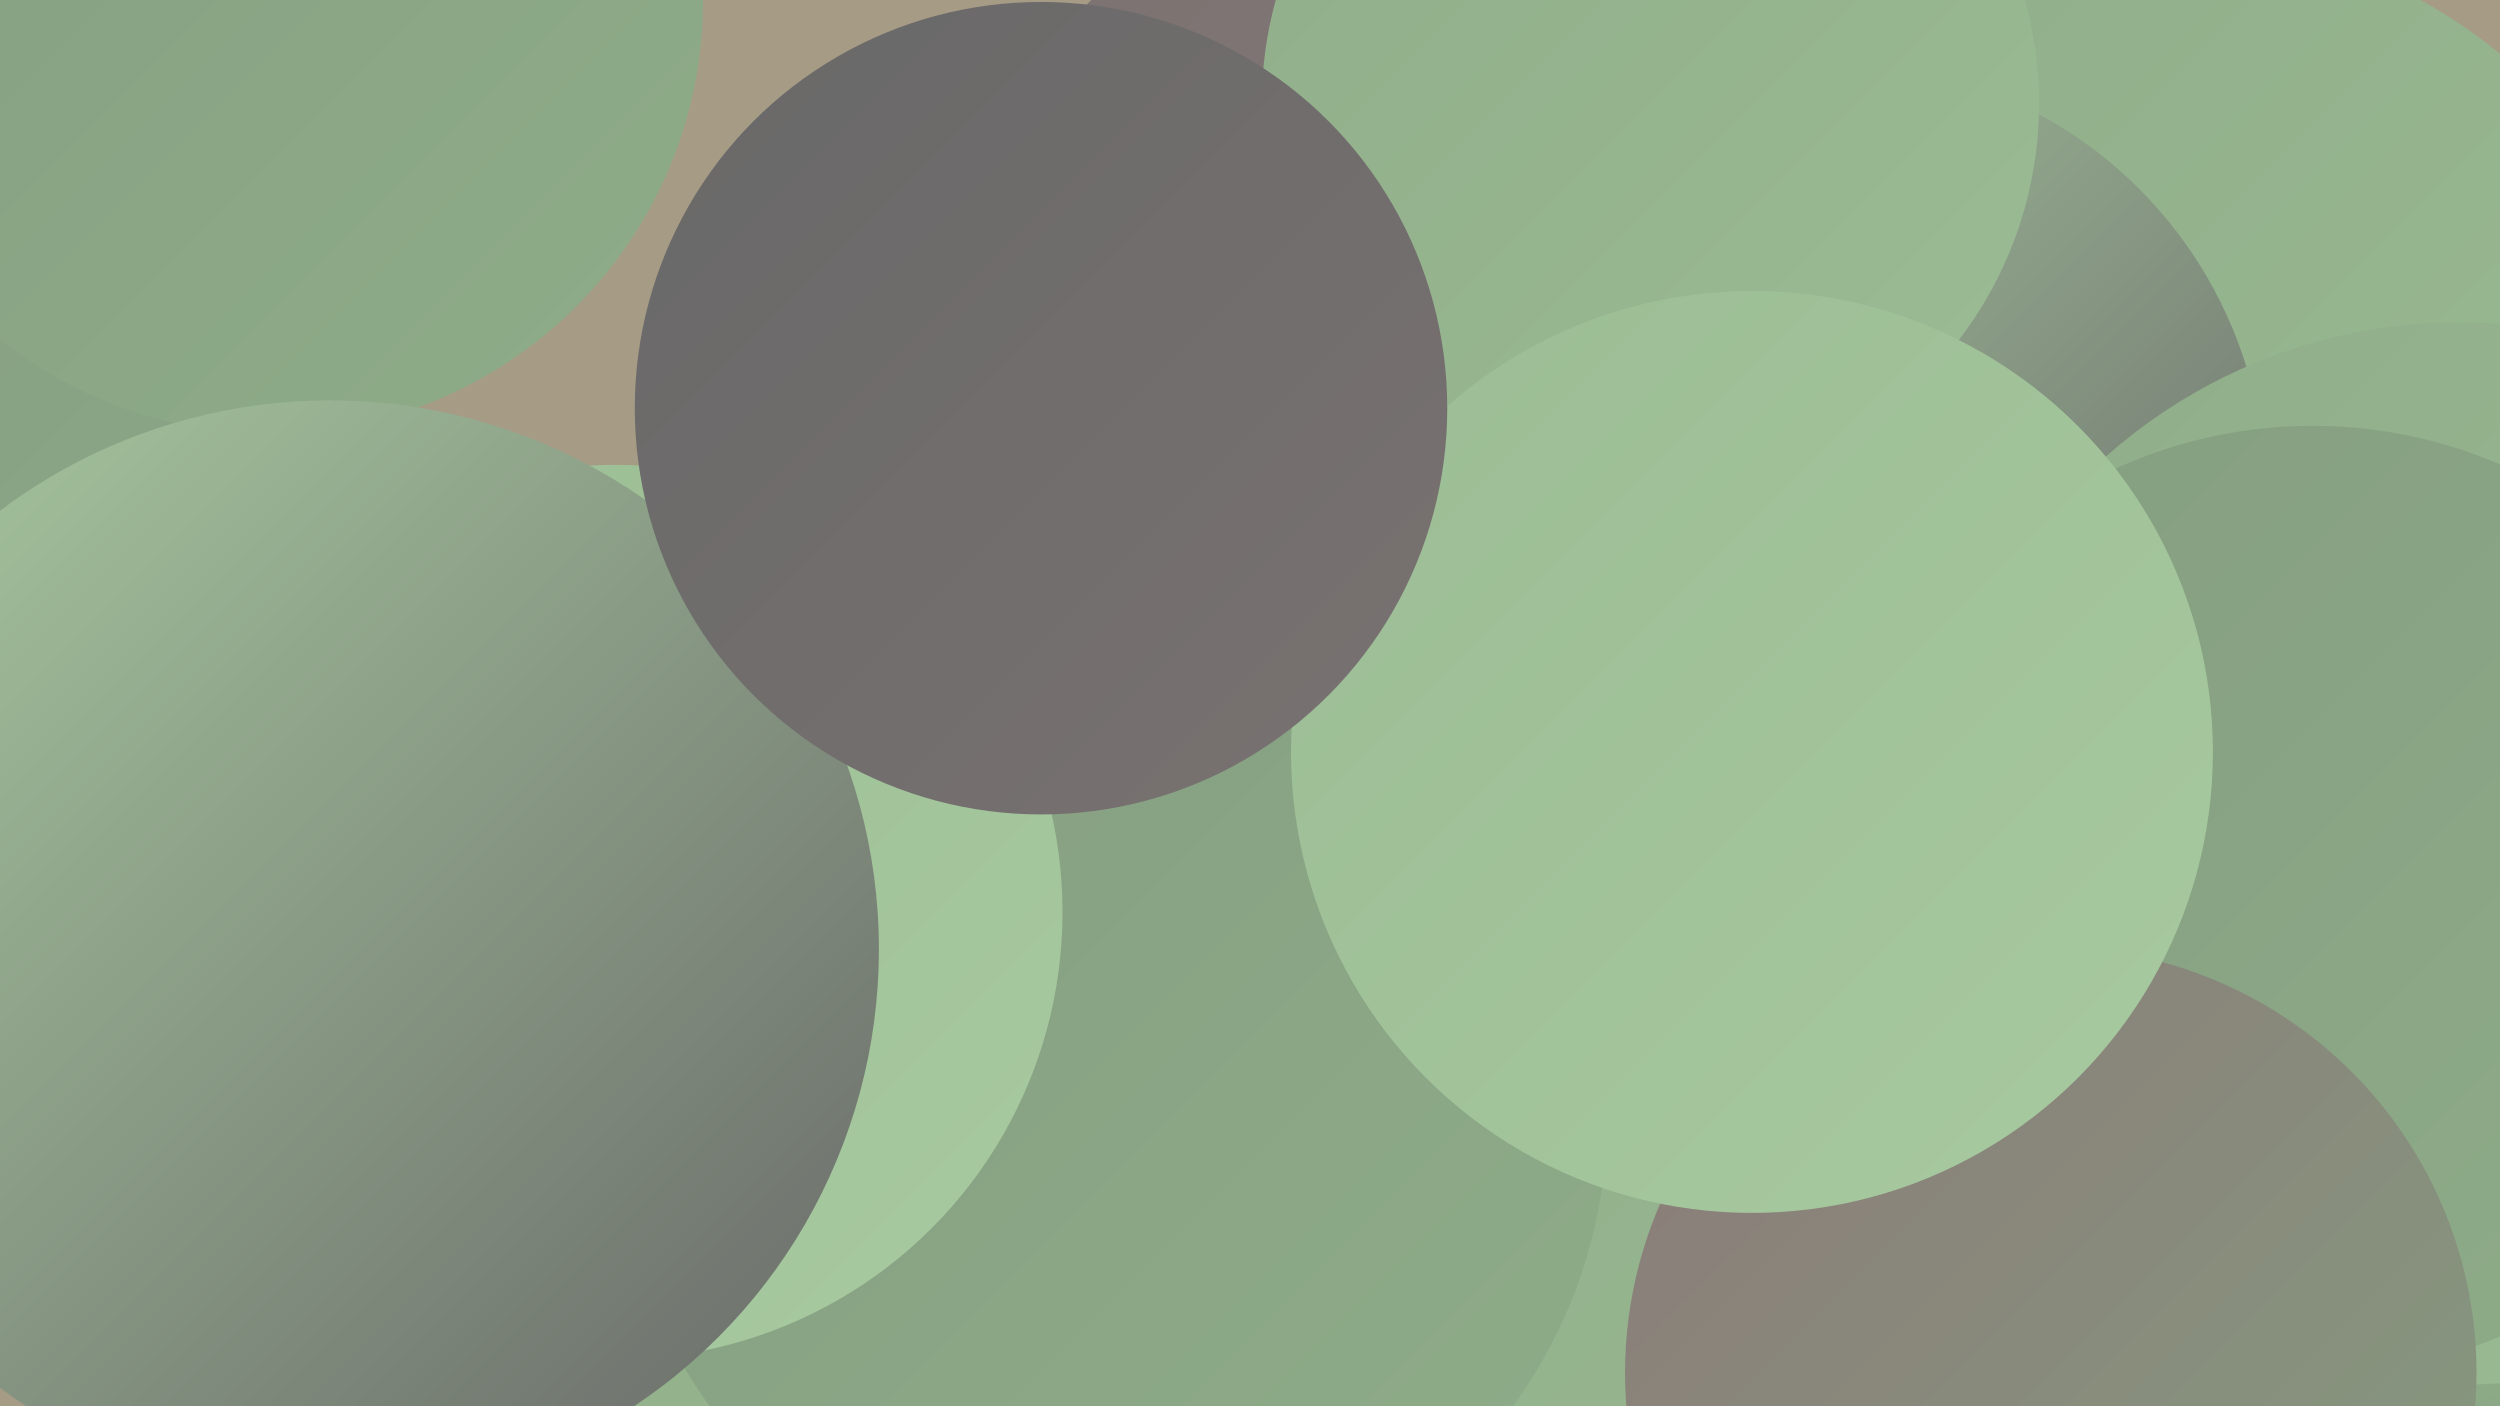
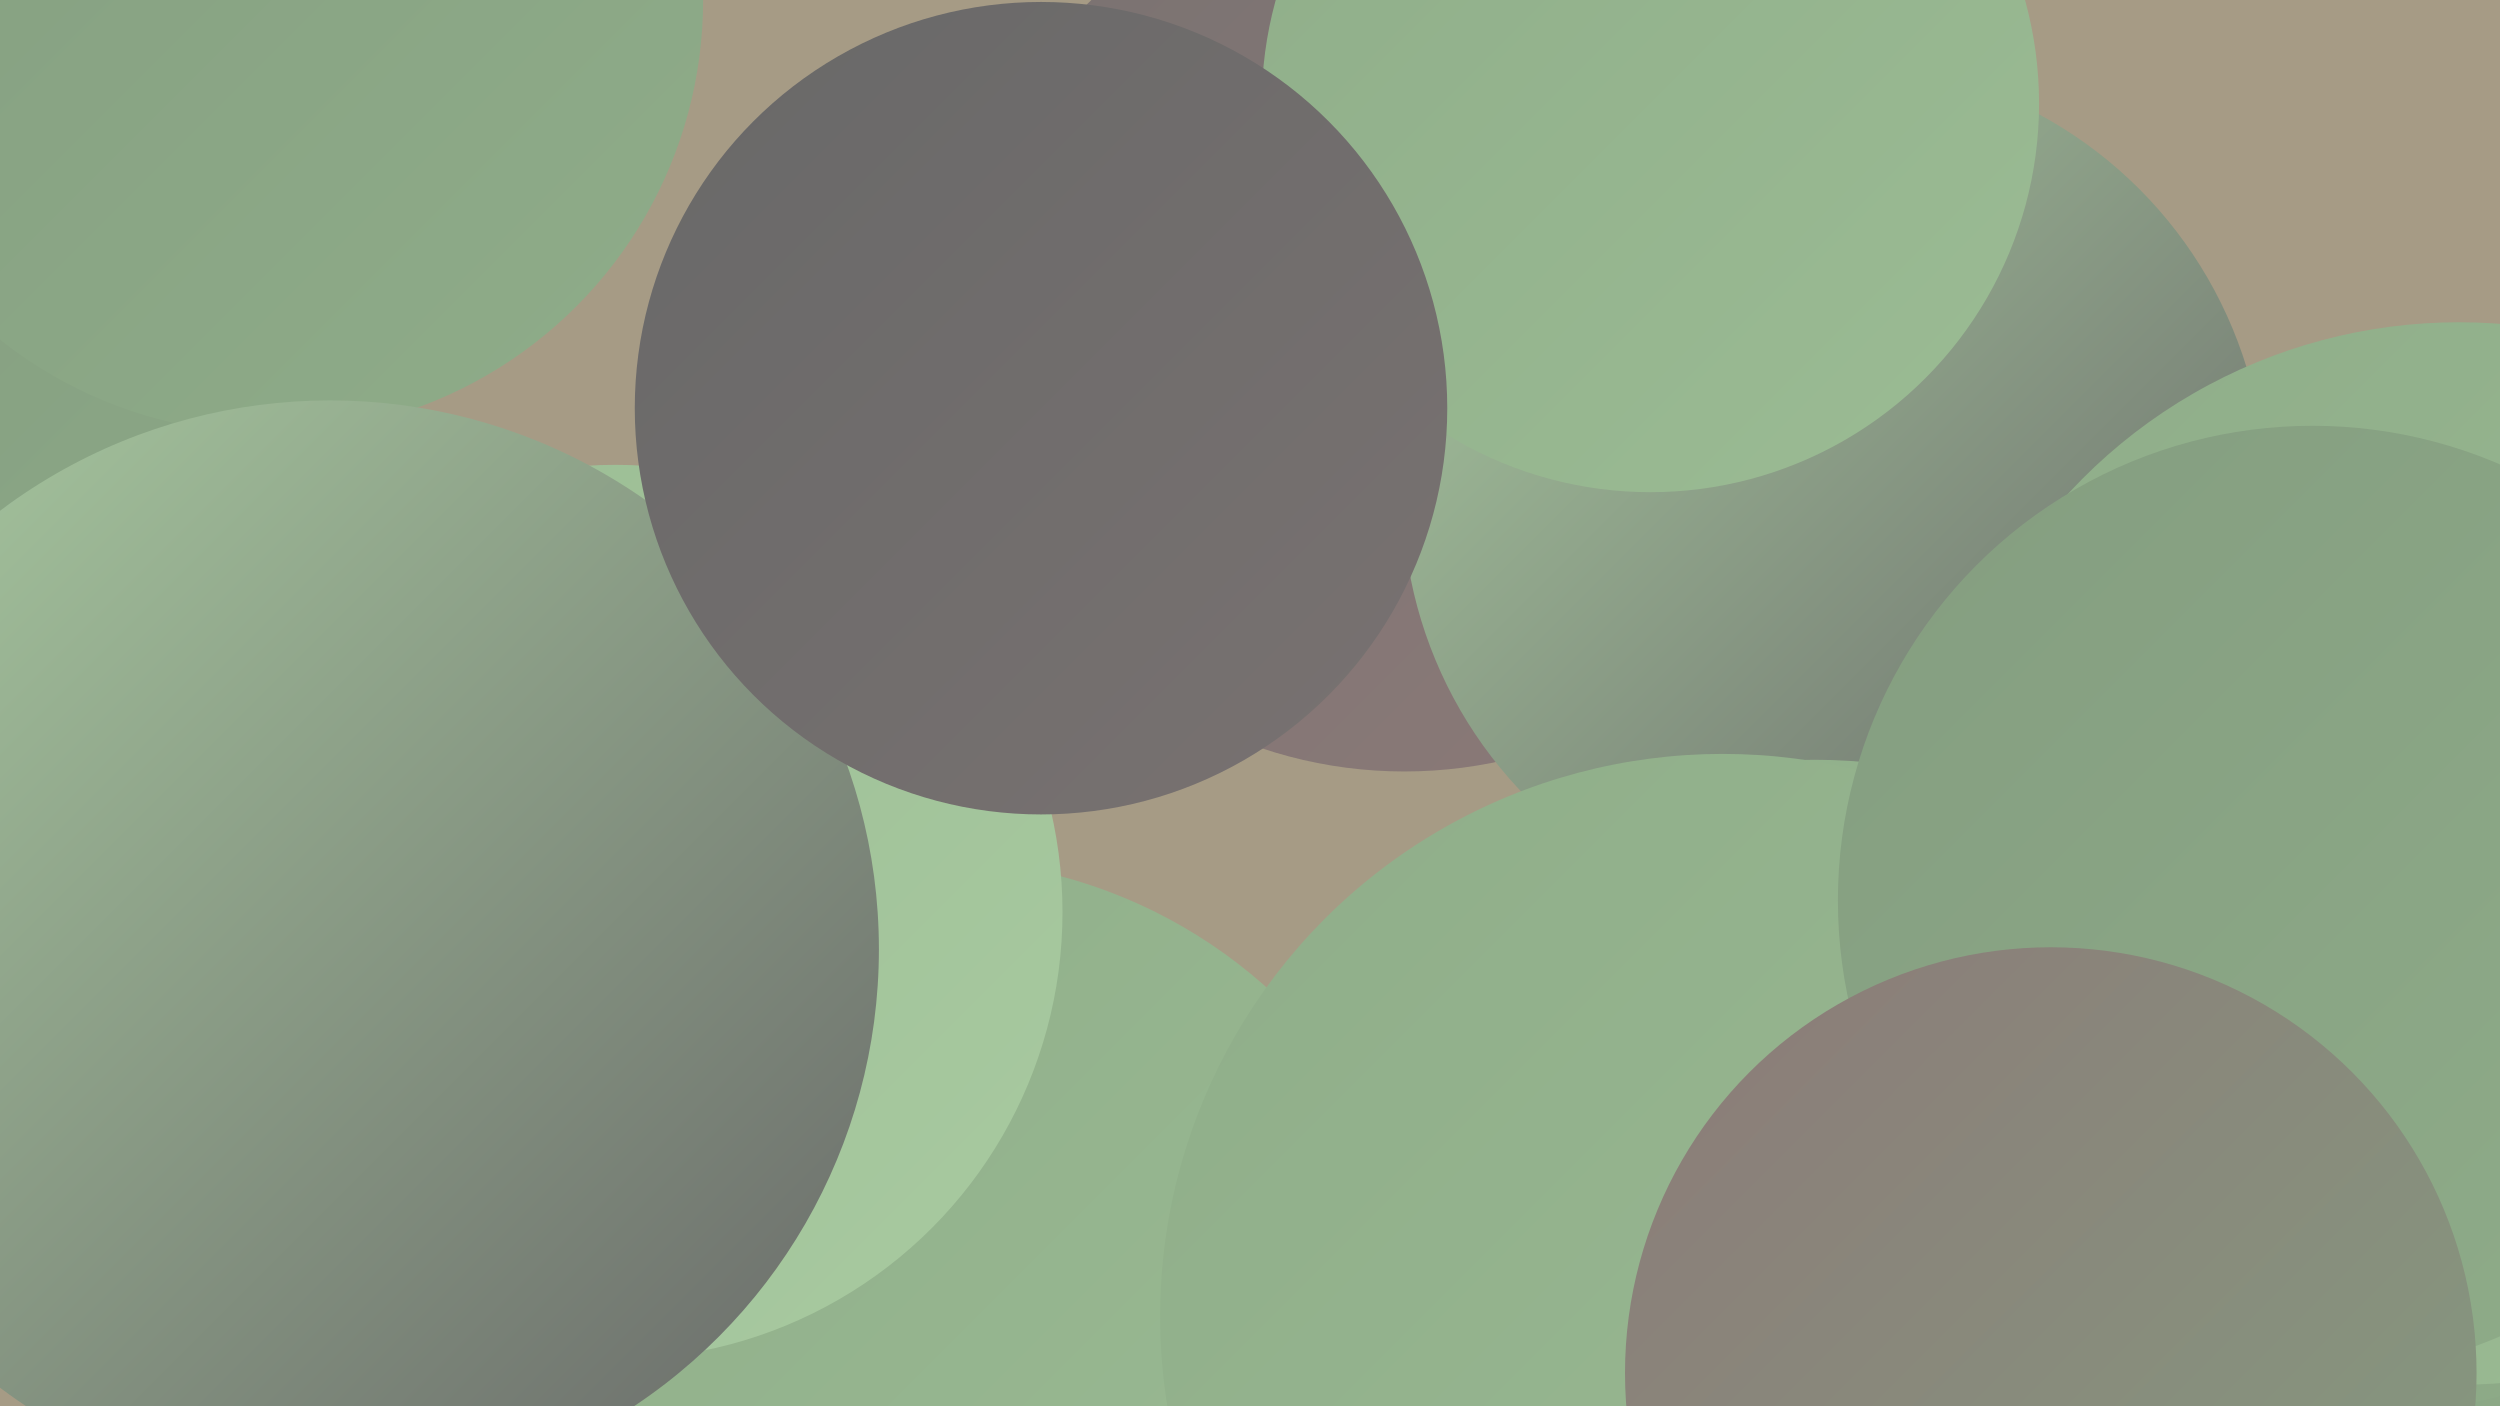
<svg xmlns="http://www.w3.org/2000/svg" width="1280" height="720">
  <defs>
    <linearGradient id="grad0" x1="0%" y1="0%" x2="100%" y2="100%">
      <stop offset="0%" style="stop-color:#686868;stop-opacity:1" />
      <stop offset="100%" style="stop-color:#797271;stop-opacity:1" />
    </linearGradient>
    <linearGradient id="grad1" x1="0%" y1="0%" x2="100%" y2="100%">
      <stop offset="0%" style="stop-color:#797271;stop-opacity:1" />
      <stop offset="100%" style="stop-color:#8c7a78;stop-opacity:1" />
    </linearGradient>
    <linearGradient id="grad2" x1="0%" y1="0%" x2="100%" y2="100%">
      <stop offset="0%" style="stop-color:#8c7a78;stop-opacity:1" />
      <stop offset="100%" style="stop-color:#849d80;stop-opacity:1" />
    </linearGradient>
    <linearGradient id="grad3" x1="0%" y1="0%" x2="100%" y2="100%">
      <stop offset="0%" style="stop-color:#849d80;stop-opacity:1" />
      <stop offset="100%" style="stop-color:#8fad89;stop-opacity:1" />
    </linearGradient>
    <linearGradient id="grad4" x1="0%" y1="0%" x2="100%" y2="100%">
      <stop offset="0%" style="stop-color:#8fad89;stop-opacity:1" />
      <stop offset="100%" style="stop-color:#9bbc94;stop-opacity:1" />
    </linearGradient>
    <linearGradient id="grad5" x1="0%" y1="0%" x2="100%" y2="100%">
      <stop offset="0%" style="stop-color:#9bbc94;stop-opacity:1" />
      <stop offset="100%" style="stop-color:#a8caa0;stop-opacity:1" />
    </linearGradient>
    <linearGradient id="grad6" x1="0%" y1="0%" x2="100%" y2="100%">
      <stop offset="0%" style="stop-color:#a8caa0;stop-opacity:1" />
      <stop offset="100%" style="stop-color:#686868;stop-opacity:1" />
    </linearGradient>
  </defs>
  <rect width="1280" height="720" fill="#a69b85" />
-   <circle cx="1114" cy="229" r="261" fill="url(#grad4)" />
  <circle cx="677" cy="180" r="187" fill="url(#grad3)" />
  <circle cx="719" cy="165" r="230" fill="url(#grad1)" />
  <circle cx="9" cy="327" r="230" fill="url(#grad3)" />
  <circle cx="1153" cy="656" r="252" fill="url(#grad3)" />
  <circle cx="477" cy="697" r="257" fill="url(#grad4)" />
  <circle cx="939" cy="253" r="221" fill="url(#grad6)" />
  <circle cx="1218" cy="484" r="239" fill="url(#grad3)" />
  <circle cx="845" cy="53" r="199" fill="url(#grad4)" />
  <circle cx="929" cy="666" r="277" fill="url(#grad4)" />
  <circle cx="138" cy="0" r="222" fill="url(#grad3)" />
  <circle cx="1259" cy="437" r="272" fill="url(#grad4)" />
  <circle cx="882" cy="674" r="288" fill="url(#grad4)" />
  <circle cx="1184" cy="461" r="243" fill="url(#grad3)" />
  <circle cx="1050" cy="703" r="218" fill="url(#grad2)" />
-   <circle cx="569" cy="571" r="254" fill="url(#grad3)" />
  <circle cx="315" cy="467" r="229" fill="url(#grad5)" />
-   <circle cx="897" cy="385" r="236" fill="url(#grad5)" />
  <circle cx="169" cy="486" r="281" fill="url(#grad6)" />
  <circle cx="533" cy="209" r="208" fill="url(#grad0)" />
</svg>